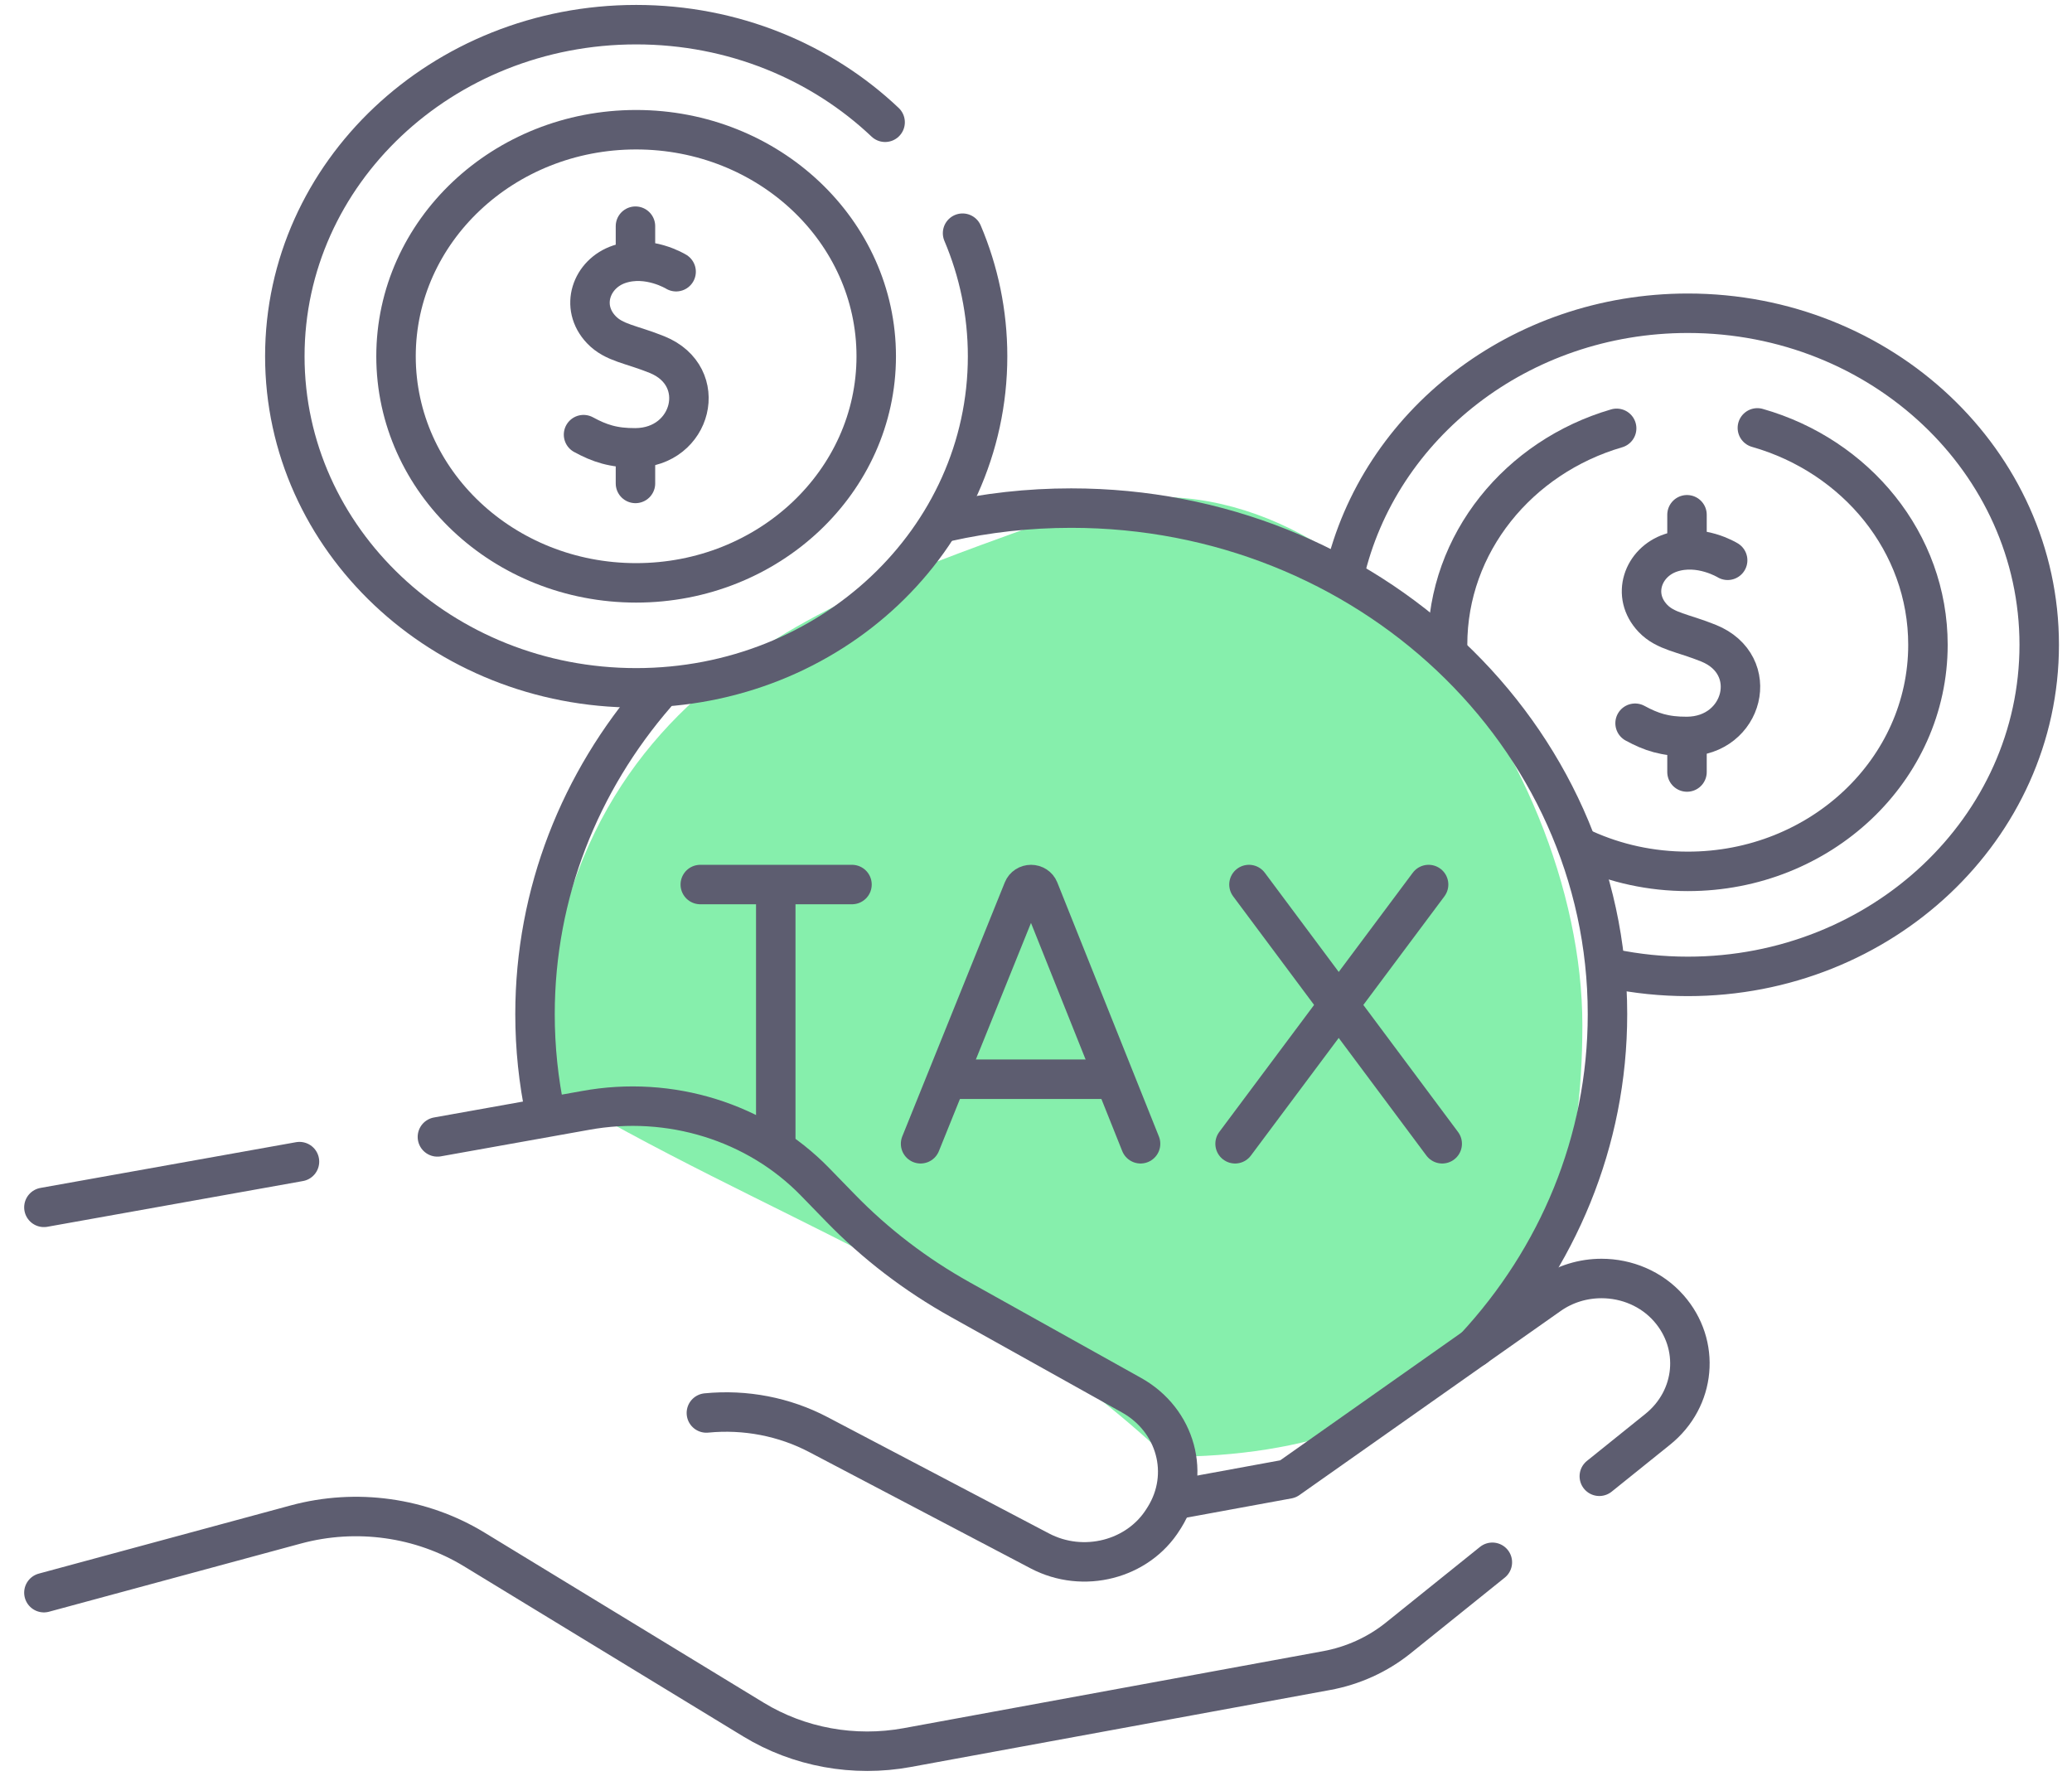
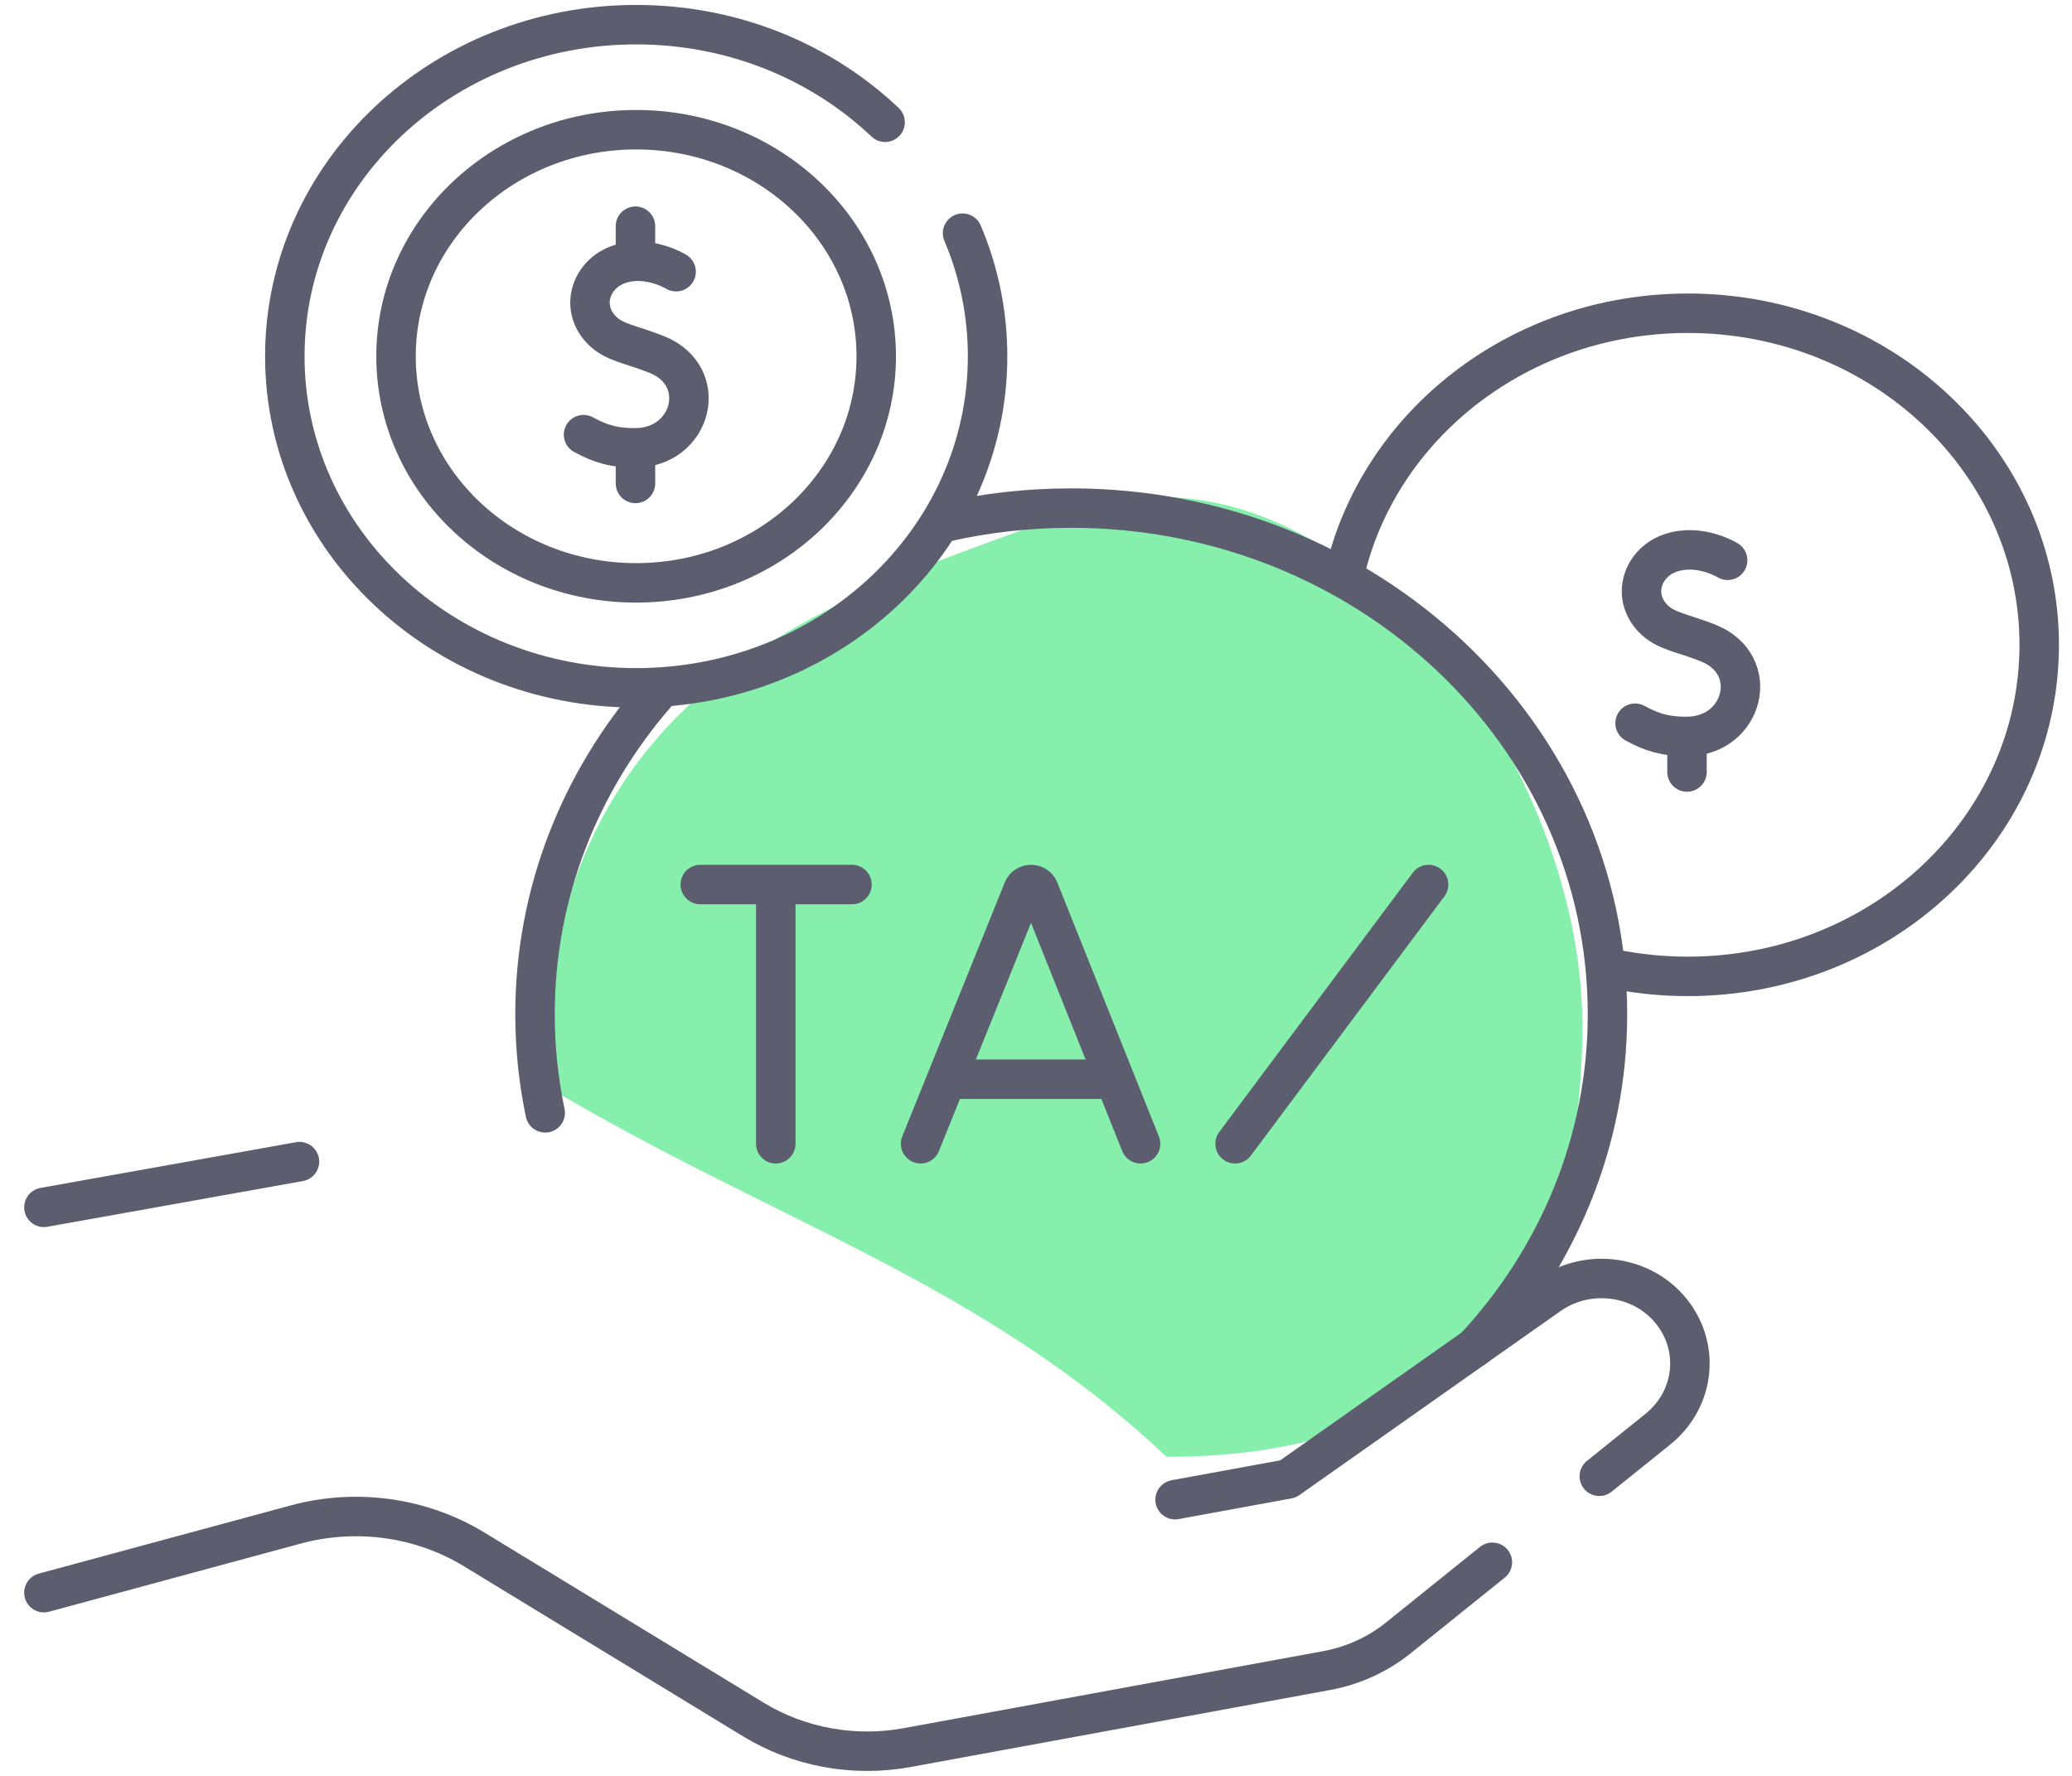
<svg xmlns="http://www.w3.org/2000/svg" width="84" height="72" viewBox="0 0 84 72" fill="none">
  <path d="M54.507 23.274C55.899 17.228 61.602 12.7 68.426 12.7C76.293 12.7 82.671 18.718 82.671 26.143C82.671 33.567 76.293 39.586 68.426 39.586C67.375 39.586 66.351 39.478 65.364 39.275" stroke="#5D5D70" stroke-width="1.6" stroke-miterlimit="10" stroke-linecap="round" stroke-linejoin="round" />
-   <path d="M71.245 17.348C75.247 18.488 78.16 21.994 78.16 26.143C78.16 31.216 73.804 35.328 68.428 35.328C66.922 35.328 65.498 35.007 64.227 34.431" stroke="#5D5D70" stroke-width="1.6" stroke-miterlimit="10" stroke-linecap="round" stroke-linejoin="round" />
-   <path d="M58.685 26.144C58.685 22.017 61.571 18.524 65.54 17.366" stroke="#5D5D70" stroke-width="1.6" stroke-miterlimit="10" stroke-linecap="round" stroke-linejoin="round" />
  <path d="M64.15 41.566C64.15 52.548 58.93 59.065 47.293 59.065C39.707 51.906 31.278 49.52 22.007 43.952C22.007 27.247 34.65 24.066 43.078 20.884C53.884 16.805 64.15 30.583 64.15 41.566Z" fill="#86EFAC" />
  <path d="M70.04 22.716C70.04 22.716 68.915 22.019 67.736 22.414C66.605 22.792 66.118 24.134 67.009 25.069C67.524 25.608 68.224 25.654 69.268 26.078C71.435 26.957 70.694 29.843 68.393 29.858C67.495 29.863 66.938 29.676 66.287 29.322" stroke="#5D5D70" stroke-width="1.6" stroke-miterlimit="10" stroke-linecap="round" stroke-linejoin="round" />
  <path d="M68.392 29.919V31.3" stroke="#5D5D70" stroke-width="1.6" stroke-miterlimit="10" stroke-linecap="round" stroke-linejoin="round" />
-   <path d="M68.392 20.87V22.251" stroke="#5D5D70" stroke-width="1.6" stroke-miterlimit="10" stroke-linecap="round" stroke-linejoin="round" />
  <path d="M38.379 21.155C39.999 20.792 41.689 20.6 43.427 20.6C55.434 20.6 65.168 29.786 65.168 41.117C65.168 46.291 63.139 51.017 59.791 54.627" stroke="#5D5D70" stroke-width="1.6" stroke-miterlimit="10" stroke-linecap="round" stroke-linejoin="round" />
  <path d="M22.103 45.118C21.832 43.824 21.69 42.487 21.69 41.118C21.69 36.195 23.528 31.677 26.59 28.142" stroke="#5D5D70" stroke-width="1.6" stroke-miterlimit="10" stroke-linecap="round" stroke-linejoin="round" />
  <path d="M37.321 46.372L41.478 36.071C41.529 35.945 41.657 35.862 41.799 35.862C41.942 35.862 42.07 35.946 42.12 36.072L46.239 46.372" stroke="#5D5D70" stroke-width="1.6" stroke-miterlimit="10" stroke-linecap="round" stroke-linejoin="round" />
  <path d="M38.642 43.755H44.936" stroke="#5D5D70" stroke-width="1.6" stroke-miterlimit="10" stroke-linecap="round" stroke-linejoin="round" />
-   <path d="M50.634 35.862L58.468 46.372" stroke="#5D5D70" stroke-width="1.6" stroke-miterlimit="10" stroke-linecap="round" stroke-linejoin="round" />
  <path d="M57.916 35.862L50.071 46.372" stroke="#5D5D70" stroke-width="1.6" stroke-miterlimit="10" stroke-linecap="round" stroke-linejoin="round" />
  <path d="M28.39 35.862H34.54" stroke="#5D5D70" stroke-width="1.6" stroke-miterlimit="10" stroke-linecap="round" stroke-linejoin="round" />
  <path d="M31.45 36.199V46.373" stroke="#5D5D70" stroke-width="1.6" stroke-miterlimit="10" stroke-linecap="round" stroke-linejoin="round" />
  <path d="M47.639 60.802L52.217 59.962L59.79 54.626V54.624L62.811 52.497C63.446 52.05 64.188 51.834 64.927 51.834C65.944 51.834 66.953 52.247 67.651 53.039C68.952 54.515 68.753 56.703 67.205 57.948L64.837 59.853" stroke="#5D5D70" stroke-width="1.6" stroke-miterlimit="10" stroke-linecap="round" stroke-linejoin="round" />
  <path d="M1.78 64.572L11.994 61.807C14.445 61.144 17.08 61.513 19.224 62.818L30.548 69.718C32.392 70.841 34.623 71.248 36.777 70.853L53.77 67.733C54.847 67.537 55.851 67.079 56.686 66.408L60.501 63.34" stroke="#5D5D70" stroke-width="1.6" stroke-miterlimit="10" stroke-linecap="round" stroke-linejoin="round" />
  <path d="M12.141 47.096L1.78 48.95" stroke="#5D5D70" stroke-width="1.6" stroke-miterlimit="10" stroke-linecap="round" stroke-linejoin="round" />
-   <path d="M17.733 46.094L23.732 45.021C27.158 44.393 30.683 45.488 33.043 47.916L34.068 48.97C35.487 50.432 37.128 51.687 38.938 52.696C40.959 53.825 43.723 55.369 45.868 56.563C47.686 57.576 48.289 59.788 47.207 61.52L47.158 61.597C46.136 63.236 43.915 63.806 42.154 62.879L33.179 58.164C31.798 57.438 30.211 57.132 28.637 57.287" stroke="#5D5D70" stroke-width="1.6" stroke-miterlimit="10" stroke-linecap="round" stroke-linejoin="round" />
  <path d="M39.023 9.454C39.677 10.996 40.037 12.681 40.037 14.444C40.037 21.867 33.658 27.887 25.791 27.887C17.925 27.887 11.547 21.867 11.547 14.444C11.547 7.019 17.925 1 25.791 1C29.735 1 33.304 2.513 35.883 4.957" stroke="#5D5D70" stroke-width="1.6" stroke-miterlimit="10" stroke-linecap="round" stroke-linejoin="round" />
  <path d="M25.789 23.631C31.165 23.631 35.523 19.519 35.523 14.445C35.523 9.372 31.165 5.259 25.789 5.259C20.413 5.259 16.055 9.372 16.055 14.445C16.055 19.519 20.413 23.631 25.789 23.631Z" stroke="#5D5D70" stroke-width="1.6" stroke-miterlimit="10" stroke-linecap="round" stroke-linejoin="round" />
  <path d="M27.41 11.016C27.41 11.016 26.285 10.319 25.106 10.713C23.975 11.092 23.488 12.434 24.38 13.368C24.895 13.908 25.595 13.954 26.639 14.378C28.805 15.257 28.064 18.143 25.764 18.157C24.866 18.163 24.309 17.976 23.657 17.622" stroke="#5D5D70" stroke-width="1.6" stroke-miterlimit="10" stroke-linecap="round" stroke-linejoin="round" />
  <path d="M25.762 18.219V19.6" stroke="#5D5D70" stroke-width="1.6" stroke-miterlimit="10" stroke-linecap="round" stroke-linejoin="round" />
  <path d="M25.762 9.17V10.551" stroke="#5D5D70" stroke-width="1.6" stroke-miterlimit="10" stroke-linecap="round" stroke-linejoin="round" />
</svg>